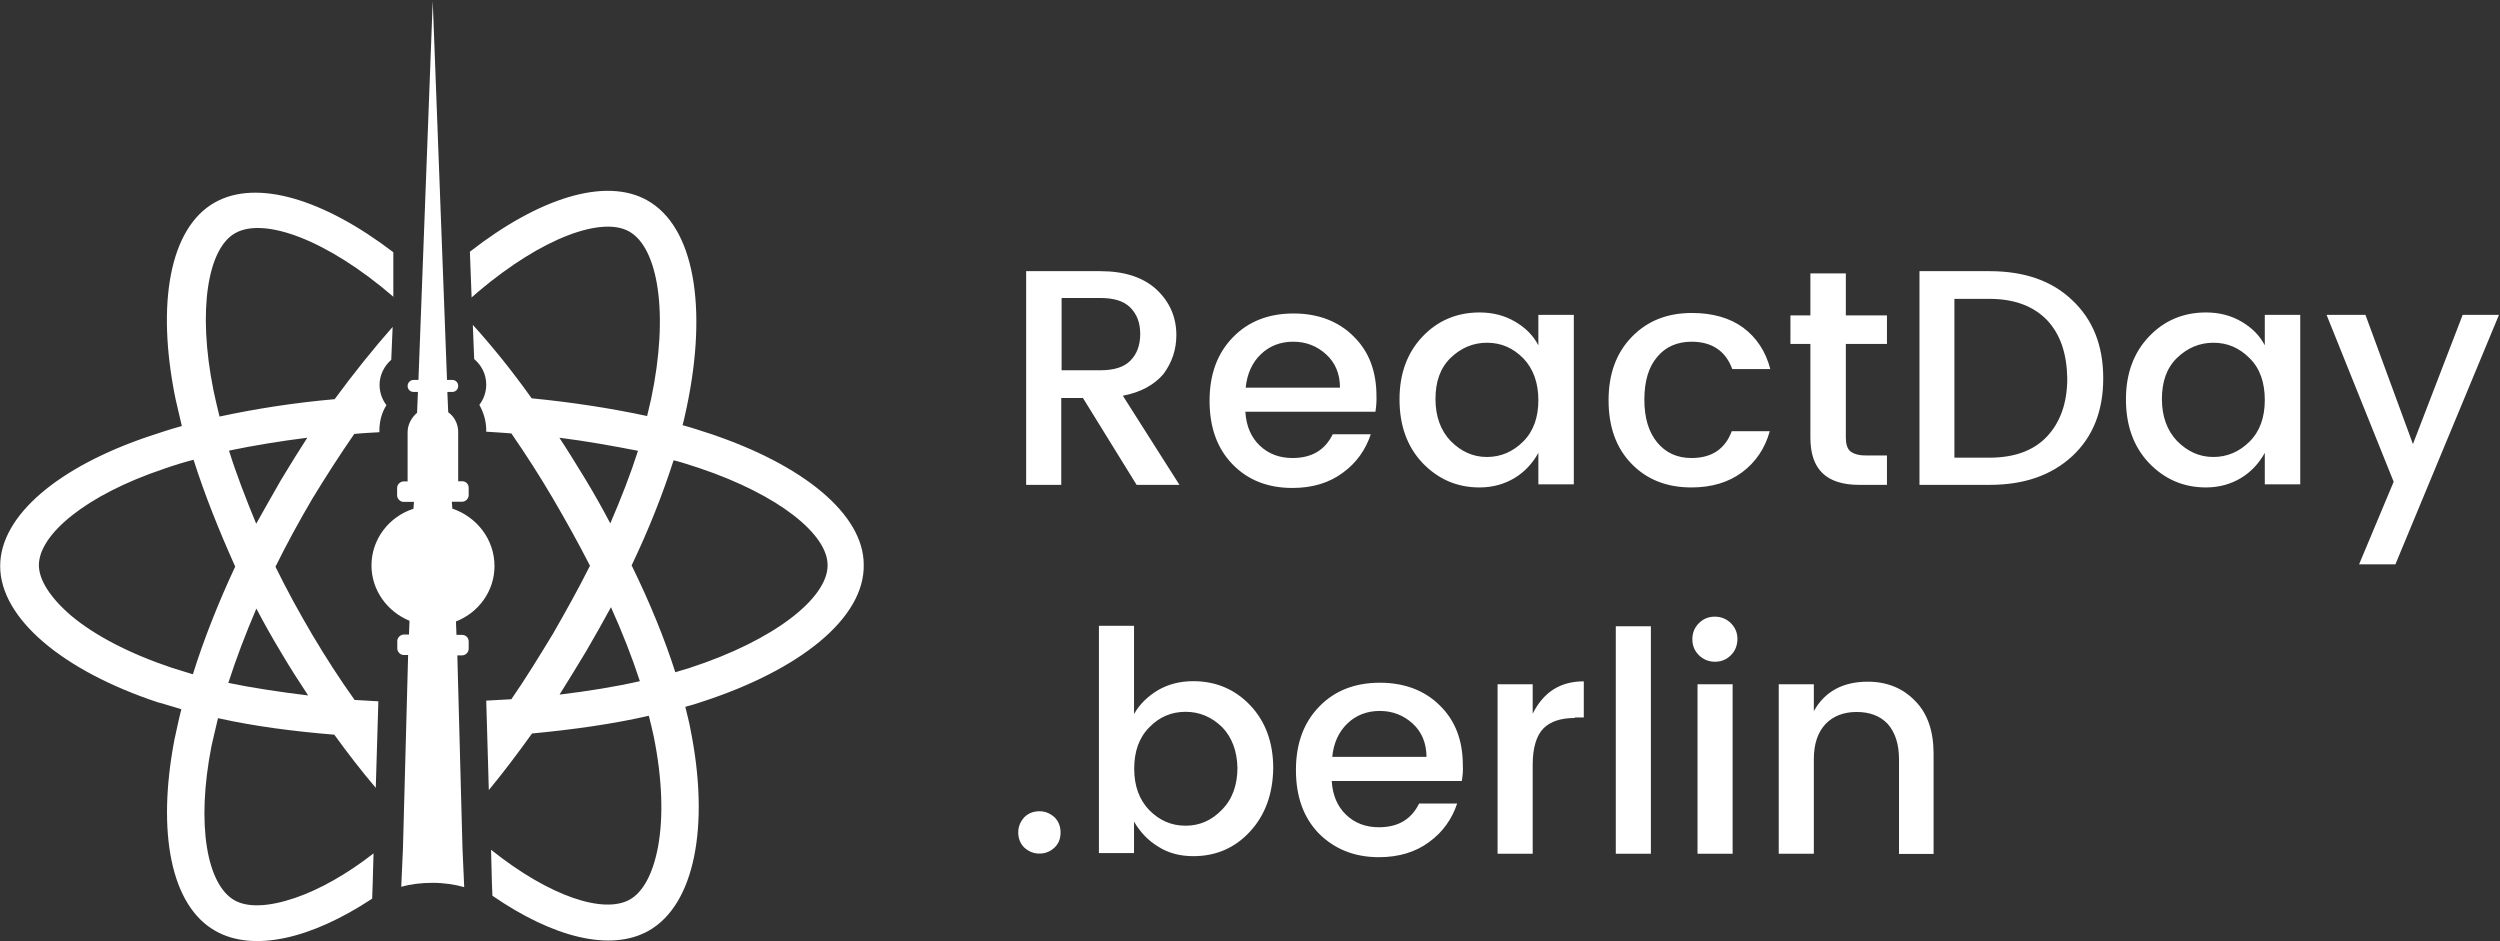
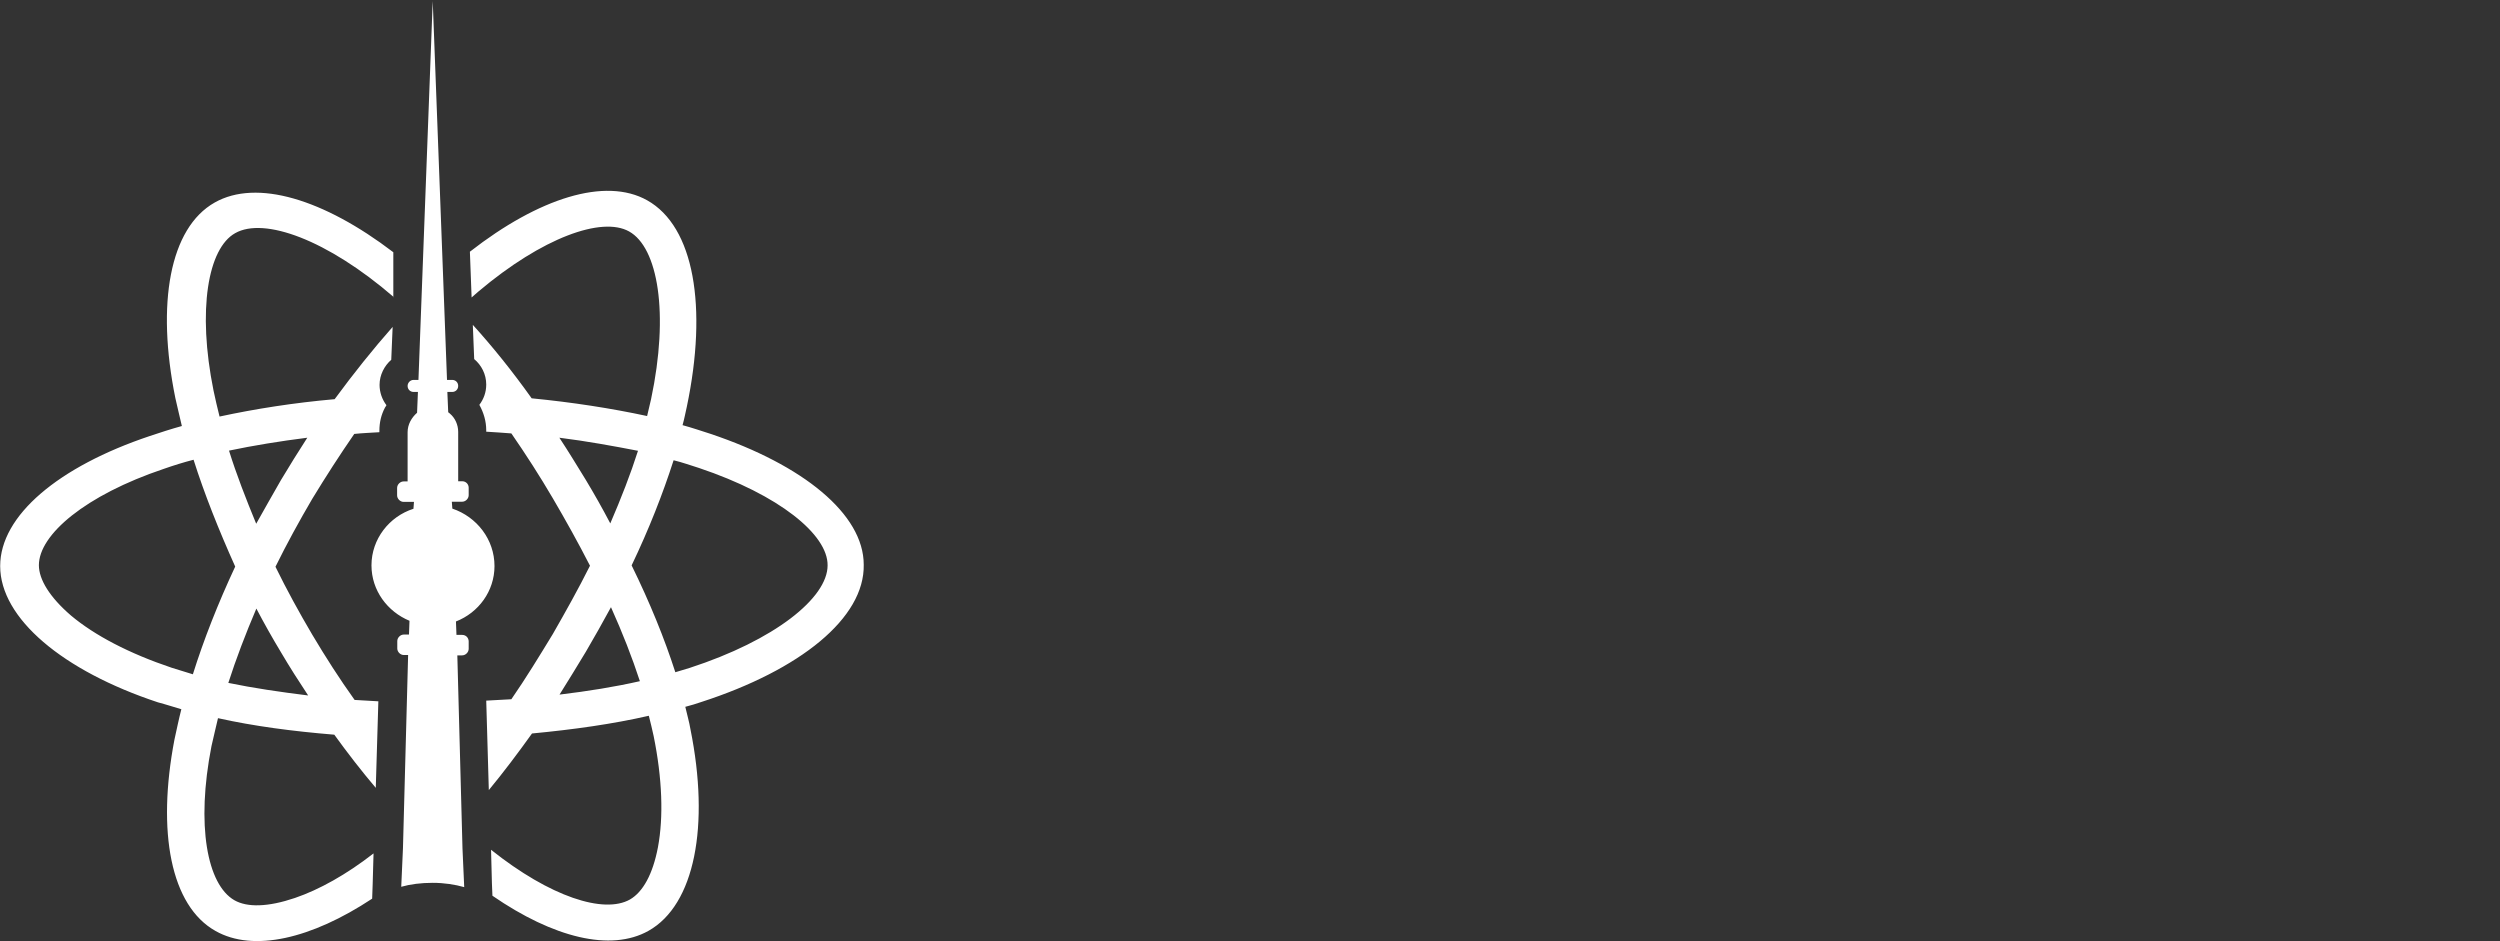
<svg xmlns="http://www.w3.org/2000/svg" width="1453" height="547" viewBox="0 0 1453 547" fill="none">
  <rect x="0" y="0" width="1453" height="547" fill="#333333" stroke="none" />
  <g clip-path="url(#clip0_653_8)">
-     <path d="M652.6 230L685.5 281.8H660.6L629.4 231.3H616.8V281.8H596.4V157.6H639.4C653.5 157.6 664.3 161.1 672.1 168.2C679.6 175.2 683.7 184 683.7 194.8C683.7 203.1 681.2 210.6 676.2 217.4C671 223.5 663.2 228 652.6 230ZM656.9 178.7C653.1 174.9 647.3 173.2 639.6 173.2H617V215.2H639.6C647.4 215.2 653.2 213.4 656.9 209.7C660.6 206 662.7 200.9 662.7 194.1C662.7 187.5 660.7 182.5 656.9 178.7ZM799.4 239.3H723.8C724.3 247.6 727.1 254.1 732.1 258.9C737.1 263.7 743.4 266.2 751.2 266.2C762.3 266.2 770 261.7 774.6 252.4H796.7C793.7 261.4 788.4 269 780.4 274.8C772.6 280.6 762.8 283.6 751.2 283.6C736.9 283.6 725.3 279.1 716.3 269.8C707.3 260.5 703 248.2 703 232.9C703 217.6 707.5 205.3 716.6 196C725.6 186.7 737.5 182.2 751.8 182.2C766.1 182.2 777.9 186.7 786.7 195.5C795.7 204.3 800 215.9 800 230.2C800.1 233 799.9 236.3 799.4 239.3ZM770.7 205.9C765.4 201.1 759.1 198.6 751.6 198.6C744.1 198.6 737.8 201.1 732.8 205.9C727.8 210.7 724.8 217.2 724 225.3H778.8C778.8 217.2 776 210.7 770.7 205.9ZM894.1 281.5V263.2C890.8 269.2 886.1 274.3 880.3 277.8C874.5 281.3 867.7 283.3 859.9 283.3C846.8 283.3 835.8 278.5 826.7 269C817.7 259.4 813.4 247.1 813.4 232.1C813.4 217.1 817.9 205 826.7 195.7C835.5 186.4 846.6 181.6 859.9 181.6C867.7 181.6 874.5 183.4 880.5 186.9C886.5 190.4 891.1 194.9 894.1 200.7V183H914.7V281.5H894.1ZM885.3 208.2C879.3 202.2 872.5 199.2 864.2 199.2C856.2 199.2 849.1 202.2 843.1 208C837.1 213.8 834.3 221.8 834.3 231.9C834.3 242 837.3 250.2 843.1 256.3C849.1 262.3 855.9 265.6 864.2 265.6C872.2 265.6 879.3 262.6 885.3 256.6C891.3 250.6 894.1 242.5 894.1 232.5C894.1 222.5 891.1 214.2 885.3 208.2ZM983.1 198.6C974.8 198.6 968 201.6 963.2 207.4C958.2 213.2 955.7 221.5 955.7 232.3C955.7 242.9 958.2 251.1 963.2 257.2C968.2 263.2 974.8 266.2 983.1 266.2C994.9 266.2 1002.7 260.9 1006.5 250.6H1028.6C1025.8 260.7 1020.3 268.7 1012.5 274.5C1004.7 280.3 994.9 283.3 983.1 283.3C968.8 283.3 957.2 278.8 948.2 269.5C939.2 260.2 934.9 247.9 934.9 232.6C934.9 217.3 939.4 205 948.5 195.7C957.6 186.4 969.1 181.9 983.4 181.9C995.2 181.9 1005.3 184.7 1013.1 190.4C1020.9 196.2 1026.2 204.2 1028.9 214.5H1006.8C1002.9 203.9 994.9 198.6 983.1 198.6ZM1075.3 262.2C1077.1 263.7 1080.1 264.7 1084.1 264.7H1096.7V281.8H1080.6C1061.5 281.8 1052.2 272.8 1052.2 254.4V199.9H1040.6V183.3H1052.2V158.9H1072.8V183.3H1096.7V199.9H1072.8V254.4C1072.8 257.9 1073.6 260.7 1075.3 262.2ZM1204.3 265.2C1192.2 276.3 1176.4 281.8 1156.3 281.8H1115.6V157.6H1156.3C1176.4 157.6 1192.5 163.1 1204.3 174.4C1216.4 185.7 1222.4 200.8 1222.4 219.9C1222.4 239 1216.3 254.1 1204.3 265.2ZM1189.7 186C1181.9 178 1170.9 173.7 1156.3 173.7H1135.9V266H1156.3C1170.6 266 1181.9 262 1189.7 253.7C1197.5 245.4 1201.5 234.1 1201.5 219.8C1201.2 205.4 1197.5 194.3 1189.7 186ZM1316.3 281.5V263.2C1313 269.2 1308.3 274.3 1302.5 277.8C1296.7 281.3 1289.9 283.3 1282.1 283.3C1269 283.3 1258 278.5 1248.9 269C1239.9 259.4 1235.6 247.1 1235.6 232.1C1235.6 217.1 1240.1 205 1248.9 195.7C1257.7 186.4 1268.8 181.6 1282.1 181.6C1289.9 181.6 1296.7 183.4 1302.7 186.9C1308.7 190.4 1313.3 194.9 1316.3 200.7V183H1336.9V281.5H1316.3ZM1307.5 208.2C1301.5 202.2 1294.7 199.2 1286.4 199.2C1278.4 199.2 1271.3 202.2 1265.3 208C1259.3 213.8 1256.5 221.8 1256.5 231.9C1256.5 242 1259.5 250.2 1265.3 256.3C1271.3 262.3 1278.1 265.6 1286.4 265.6C1294.4 265.6 1301.5 262.6 1307.5 256.6C1313.5 250.6 1316.3 242.5 1316.3 232.5C1316.3 222.5 1313.6 214.2 1307.5 208.2ZM1392.2 328H1371.1L1391.2 280L1352.2 183H1374.8L1402.4 258.1L1431.3 183H1452.4L1392.2 328ZM612.9 492.6C610.4 494.9 607.6 496.1 604.1 496.1C600.6 496.1 597.8 494.8 595.3 492.6C593 490.3 591.8 487.3 591.8 483.8C591.8 480.3 593.1 477.5 595.3 475C597.6 472.7 600.6 471.5 604.1 471.5C607.6 471.5 610.4 472.8 612.9 475C615.2 477.3 616.4 480.3 616.4 483.8C616.4 487.6 615.2 490.4 612.9 492.6ZM726.5 483.3C717.7 492.9 706.6 497.6 693.6 497.6C685.8 497.6 679 495.8 673.2 492.1C667.4 488.6 662.6 483.6 659.1 477.5V495.8H638.7V363.7H659.1V415C662.4 409.2 667.1 404.7 672.9 401.2C678.9 397.7 685.7 395.9 693.5 395.9C706.8 395.9 717.9 400.7 726.7 410C735.5 419.3 740 431.6 740 446.4C739.8 461.5 735.3 473.8 726.5 483.3ZM710.2 422.5C704.2 416.7 697.1 413.7 689.1 413.7C680.8 413.7 673.8 416.7 668 422.7C662 428.7 659.2 436.8 659.2 446.8C659.2 456.9 662.2 464.9 668 470.9C674 476.9 680.8 479.9 689.1 479.9C697.1 479.9 704.2 476.9 710.2 470.6C716.2 464.6 719.2 456.3 719.2 446.2C719 436.4 715.9 428.3 710.2 422.5ZM849.6 453.9H774C774.5 462.2 777.3 468.7 782.3 473.5C787.3 478.3 793.6 480.8 801.4 480.8C812.5 480.8 820.2 476.3 824.8 467H846.9C843.9 476 838.6 483.6 830.6 489.4C822.8 495.2 813 498.2 801.4 498.2C787.1 498.2 775.5 493.4 766.5 484.4C757.5 475.1 753.2 462.8 753.2 447.5C753.2 432.2 757.7 419.9 766.8 410.6C775.8 401.3 787.7 396.8 802 396.8C816.3 396.8 828.1 401.3 836.9 410.1C845.9 418.9 850.2 430.5 850.2 444.8C850.4 447.7 850.1 450.9 849.6 453.9ZM821 420.5C815.7 415.7 809.4 413.2 801.9 413.2C794.4 413.2 788.1 415.7 783.1 420.5C778.1 425.3 775.1 431.8 774.3 439.9H829.1C829 431.8 826.3 425.3 821 420.5ZM915.2 417.3C907.2 417.3 901.1 419.3 897.1 423.3C893.1 427.3 890.8 434.4 890.8 444.4V496.2H870.4V397.7H890.8V414.8C897.1 402.2 906.9 396 920.5 396V417H915.2V417.3ZM939.1 496.2V364H959.5V496.2H939.1ZM1006 380.8C1003.5 383.3 1000.5 384.6 996.7 384.6C993.2 384.6 989.9 383.3 987.4 380.8C984.9 378.3 983.6 375.3 983.6 371.5C983.6 367.7 984.9 364.7 987.4 362.2C989.9 359.7 992.9 358.4 996.7 358.4C1000.2 358.4 1003.5 359.7 1006 362.2C1008.5 364.7 1009.8 367.7 1009.8 371.5C1009.7 375.3 1008.5 378.3 1006 380.8ZM1007 496.2H986.6V397.7H1007V496.2ZM1103.7 496.2V441.2C1103.7 432.4 1101.4 425.6 1097.2 420.8C1092.7 416 1086.6 413.8 1079.1 413.8C1071.6 413.8 1065.5 416.1 1061 420.8C1056.5 425.6 1054.2 432.4 1054.2 441.2V496.2H1033.8V397.7H1054.2V413.3C1060.7 401.7 1071.3 396.2 1085.6 396.2C1096.7 396.2 1106 400 1113 407.3C1120.3 414.6 1123.8 424.9 1123.8 438.2V496.3H1103.7V496.2Z" fill="#ffffff" />
    <path d="M407.6 408C404.6 409 401.6 410 398.3 410.8C399.3 415.3 400.6 419.6 401.3 423.9C412.6 479.9 403.8 525.9 376.9 541C355 553.3 321.6 545 286.2 520.6L285.9 513.3L285.4 493.9C319.8 521.3 351 531.3 366.1 522.8C373.6 518.5 379.4 508.2 382.4 492.4C385.7 474.8 384.9 452.4 379.9 427.8C379.1 424 378.1 420 377.1 416C356.2 420.8 333.4 424 309.2 426.3C300.9 437.9 292.6 448.9 284.1 459.2L282.6 407.2C287.6 406.9 292.4 406.7 297.2 406.4C305.7 394.1 313.5 381.3 321.3 368.5C328.8 355.4 336.1 342.4 342.9 328.8C336.1 315.5 328.8 302.4 321.3 289.6C313.8 276.8 305.7 264.2 297.2 251.9C292.4 251.6 287.4 251.1 282.6 250.9V250.1C282.6 244.8 281.1 239.8 278.6 235.3C281.1 232 282.6 228 282.6 223.5C282.6 217.5 279.8 212.2 275.6 208.7L274.8 188.8C286.4 201.6 297.9 215.9 309 231.5C332.6 233.8 355.2 237.3 376.1 241.8C376.9 238.5 377.6 235.3 378.4 232C389 182 382.4 143.8 365.6 134.5C349.8 125.7 315.3 138 278.1 169.4C276.8 170.4 275.6 171.7 274.1 172.9L273.1 146.3C313.1 115.1 351.8 102.8 376.1 116.4C403.5 131.7 411.3 178.5 399.2 236.3C398.4 239.8 397.7 243.6 396.7 247.1C402.2 248.6 407.5 250.4 412.8 252.1C466.8 270.2 502 298.8 502 328.2C502.6 359.2 465.1 389.4 407.6 408ZM340.5 378.8C335.5 387.1 330.4 395.4 325.2 403.7C341.8 401.7 357.4 399.2 371.9 395.9C367.4 382.1 361.8 367.8 355.1 352.9C350.3 361.7 345.5 370.3 340.5 378.8ZM325.1 254.4C330.4 262.4 335.4 270.7 340.4 278.8C345.4 287.1 350.2 295.6 354.7 304.2C361 289.6 366.5 275.5 370.8 262C356.3 259.2 341 256.4 325.1 254.4ZM406.3 272C401.5 270.5 396.5 268.7 391.5 267.5C385.2 287.1 377.2 307.5 367.1 328.6C377.7 350.2 386.2 371.1 392.5 390.7C395.3 389.9 398.3 388.9 400.8 388.2C450.3 372.1 481 347.5 481 328.6C481.2 310.7 452.8 287.6 406.3 272ZM228.9 172.7C190.2 139.3 153.5 126 136.7 135.5C120.9 144.3 114.6 180 124.1 227C125.1 232 126.4 237.1 127.6 242.1C148.5 237.6 170.8 234.1 194.5 232C205.6 216.9 216.9 202.8 228.2 190L227.4 209.1C223.4 212.6 220.6 217.9 220.6 223.7C220.6 228 222.1 232.2 224.6 235.5C224.3 236 224.1 236.5 223.8 236.8C221.5 241.1 220.5 245.6 220.5 250.4V251.2C215.7 251.5 210.7 251.7 205.9 252.2C197.4 264.5 189.3 277.1 181.5 289.9C174 302.7 166.7 316 160.1 329.4C166.6 342.7 173.9 356 181.5 368.9C189.3 382 197.3 394.5 206.1 406.8C210.6 407.1 215.1 407.3 219.9 407.6L218.4 457.9C210.1 448.1 202.1 437.8 194.3 427C169.9 425 147.3 422 126.7 417.4C125.4 422.7 124.2 428.2 122.9 433.7C113.9 479.7 120.4 514.1 136.2 523.2C143.7 527.5 155.8 527.2 171.4 521.9C185.5 517.1 201.3 508.3 217.1 496L216.6 513.8L216.3 522.3C180.9 545.7 147.2 553.5 125.3 541.1C99.2 526.5 91.1 483.5 101.4 429.8C102.7 424 103.9 418 105.4 412.2C100.9 410.9 96.4 409.4 91.8 408.2C36.5 389.9 0.1 359.4 0.1 329C0.1 299.6 34 271.2 87.1 253.4C93.1 251.4 99.2 249.4 105.7 247.6C104.4 242.3 103.2 236.8 101.9 231.3C90.8 176.5 98.6 132.5 124.8 117.7C149.2 103.9 188.1 115.7 228.6 146.6V172.7H228.9ZM163.3 279C168.3 270.7 173.4 262.4 178.6 254.4C162.8 256.4 147.4 258.9 133.1 261.9C137.4 275.7 142.9 289.8 148.9 304.4C153.7 295.9 158.5 287.3 163.3 279ZM179.1 404.2C173.6 395.9 168.3 387.6 163.3 379.1C158.3 370.8 153.5 362.3 149 353.7C142.7 368.5 137.2 382.9 132.7 396.9C147.2 399.9 162.8 402.2 179.1 404.2ZM112.5 267.2C106.7 268.7 100.9 270.5 95.2 272.5C49.7 287.8 22.6 310.7 22.6 328.5C22.6 336.8 28.9 347.1 41.2 357.7C55 369.3 75.1 379.8 99.8 388.1C103.8 389.4 108.1 390.6 112.1 391.9C118.4 371.8 126.7 350.7 136.7 329.3C127.1 307.9 118.8 287.1 112.5 267.2ZM287.4 329C287.4 343.6 278.1 356.1 265 361.2L265.3 369H268.6C270.9 369 272.4 370.8 272.4 372.8V377.1C272.4 379.1 270.6 380.9 268.6 380.9H265.8L268.8 493.2L269.8 515.6C264.5 514.1 258.2 513.1 251.5 513.1C244.7 513.1 238.4 513.9 233.2 515.4L234.2 493L237.2 380.7H234.7C232.7 380.7 230.9 378.9 230.9 376.9V372.6C230.9 370.6 232.7 368.8 234.7 368.8H237.7L238 360.8C225.2 355.5 215.9 343.2 215.9 328.6C215.9 313.3 226.2 300.2 240.3 295.7L240.6 291.7H234.6C232.6 291.7 230.8 289.9 230.8 287.9V283.6C230.8 281.6 232.6 279.8 234.6 279.8H236.9V276.5V268.7V262.2V257.7V251.2C236.9 246.7 239.2 242.7 242.4 239.9L242.9 227.8H240.4C238.4 227.8 236.9 226.3 236.9 224.3C236.9 222.5 238.4 220.8 240.4 220.8H243.2L251.5 0.6L259.8 220.8H262.8C264.8 220.8 266.3 222.3 266.3 224.3C266.3 226.3 264.8 227.8 262.8 227.8H260L260.5 239.6C260.8 239.9 261.3 240.1 261.5 240.4C264.5 242.9 266.3 246.9 266.3 251V262.1V276.4V276.7V279.7H268.6C270.9 279.7 272.4 281.5 272.4 283.5V287.8C272.4 289.8 270.6 291.6 268.6 291.6H262.6L262.9 295.6C277.1 300.4 287.4 313.5 287.4 329Z" fill="#ffffff" />
  </g>
  <defs>
    <clipPath id="clip0_653_8">
      <rect width="1453" height="547" fill="white" />
    </clipPath>
  </defs>
</svg>